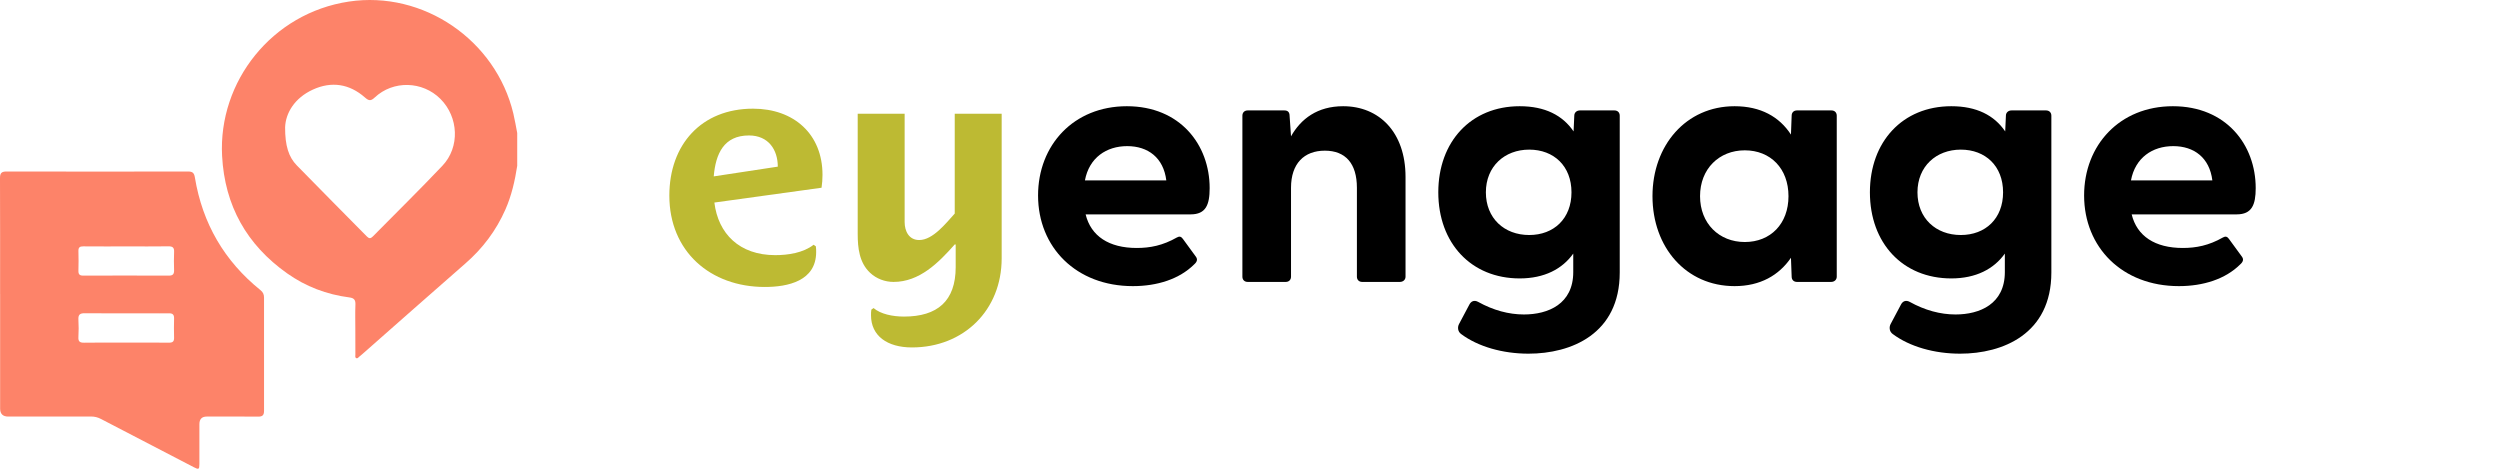
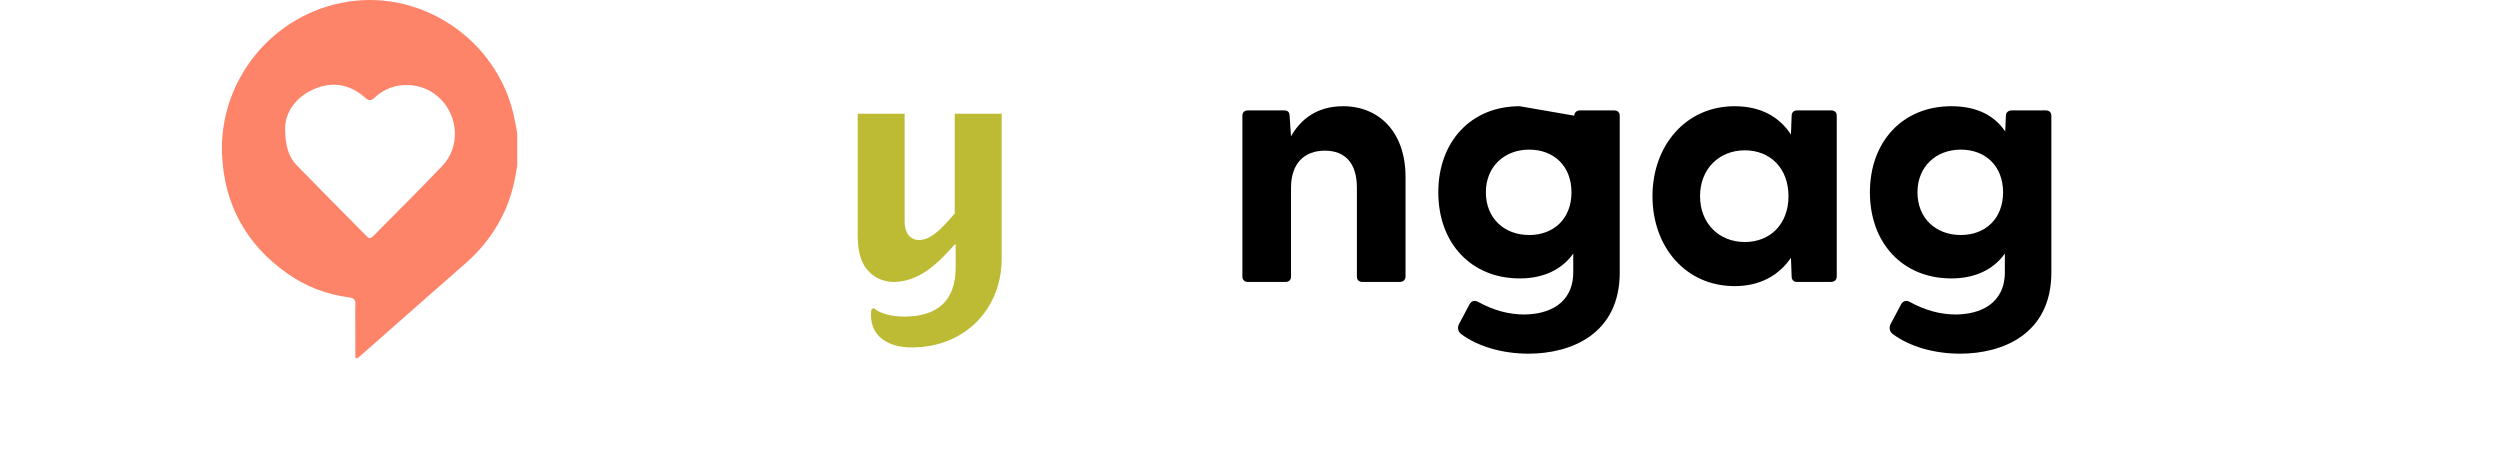
<svg xmlns="http://www.w3.org/2000/svg" width="160" height="30" viewBox="0 0 160 30" fill="none">
-   <path d="M52.579 12.015L45.72 12.963C45.963 14.959 47.323 16.329 49.616 16.329C50.428 16.329 51.402 16.188 52.072 15.664L52.214 15.765C52.234 15.886 52.234 16.007 52.234 16.128C52.234 17.983 50.428 18.366 48.947 18.366C45.456 18.366 42.838 16.087 42.838 12.519C42.838 9.253 44.888 6.955 48.196 6.955C50.813 6.955 52.64 8.588 52.64 11.189C52.64 11.471 52.62 11.733 52.579 12.015V12.015ZM47.932 8.669C46.328 8.669 45.801 9.838 45.679 11.289L49.779 10.665C49.779 9.596 49.19 8.669 47.932 8.669V8.669Z" fill="#BDBA33" />
  <path d="M58.364 22.236C56.781 22.236 55.745 21.49 55.745 20.18C55.745 20.059 55.745 19.938 55.766 19.817L55.908 19.716C56.354 20.099 57.126 20.261 57.856 20.261C59.987 20.261 61.164 19.273 61.164 17.095V15.644H61.103C60.068 16.813 58.851 18.043 57.186 18.043C56.639 18.043 56.09 17.841 55.685 17.458C54.995 16.813 54.893 15.866 54.893 14.979V7.277H57.897V14.213C57.897 14.777 58.16 15.362 58.83 15.362C59.703 15.362 60.535 14.293 61.103 13.668V7.277H64.107V16.531C64.107 19.857 61.672 22.236 58.364 22.236Z" fill="#BDBA33" />
-   <path d="M66.436 12.51C66.436 9.285 68.714 6.798 72.119 6.798C75.524 6.798 77.418 9.262 77.418 12.04C77.418 13.115 77.17 13.72 76.2 13.72H69.48C69.819 15.109 70.969 15.87 72.75 15.87C73.607 15.87 74.419 15.713 75.321 15.198C75.478 15.109 75.591 15.131 75.704 15.288L76.538 16.43C76.651 16.587 76.629 16.744 76.425 16.923C75.478 17.864 74.058 18.312 72.502 18.312C68.871 18.312 66.436 15.825 66.436 12.51V12.51ZM74.644 11.547C74.464 10.091 73.472 9.352 72.141 9.352C70.811 9.352 69.706 10.091 69.435 11.547H74.644Z" fill="black" />
  <path d="M79.513 17.707V7.403C79.513 7.201 79.648 7.067 79.852 7.067H82.197C82.4 7.067 82.535 7.157 82.535 7.425L82.625 8.725C83.256 7.605 84.316 6.798 85.962 6.798C88.262 6.798 89.954 8.456 89.954 11.323V17.707C89.954 17.909 89.796 18.043 89.593 18.043H87.18C86.977 18.043 86.842 17.909 86.842 17.707V12.018C86.842 10.472 86.12 9.643 84.79 9.643C83.459 9.643 82.625 10.472 82.625 12.018V17.707C82.625 17.909 82.49 18.043 82.287 18.043H79.852C79.648 18.043 79.513 17.909 79.513 17.707V17.707Z" fill="black" />
-   <path d="M93.517 21.381C93.291 21.224 93.269 20.933 93.382 20.731L94.036 19.499C94.148 19.275 94.351 19.186 94.599 19.32C95.569 19.858 96.561 20.126 97.531 20.126C99.087 20.126 100.688 19.454 100.688 17.416V16.229C99.989 17.214 98.839 17.819 97.26 17.819C94.148 17.819 92.051 15.557 92.051 12.309C92.051 9.061 94.147 6.798 97.259 6.798C98.883 6.798 100.01 7.381 100.709 8.411L100.754 7.403C100.754 7.201 100.912 7.067 101.115 7.067H103.325C103.528 7.067 103.663 7.201 103.663 7.403V17.438C103.663 21.381 100.551 22.635 97.823 22.635C96.177 22.635 94.598 22.187 93.516 21.381H93.517ZM97.869 15.041C99.448 15.041 100.575 13.989 100.575 12.309C100.575 10.629 99.448 9.576 97.869 9.576C96.291 9.576 95.096 10.651 95.096 12.309C95.096 13.966 96.268 15.041 97.869 15.041Z" fill="black" />
+   <path d="M93.517 21.381C93.291 21.224 93.269 20.933 93.382 20.731L94.036 19.499C94.148 19.275 94.351 19.186 94.599 19.32C95.569 19.858 96.561 20.126 97.531 20.126C99.087 20.126 100.688 19.454 100.688 17.416V16.229C99.989 17.214 98.839 17.819 97.26 17.819C94.148 17.819 92.051 15.557 92.051 12.309C92.051 9.061 94.147 6.798 97.259 6.798L100.754 7.403C100.754 7.201 100.912 7.067 101.115 7.067H103.325C103.528 7.067 103.663 7.201 103.663 7.403V17.438C103.663 21.381 100.551 22.635 97.823 22.635C96.177 22.635 94.598 22.187 93.516 21.381H93.517ZM97.869 15.041C99.448 15.041 100.575 13.989 100.575 12.309C100.575 10.629 99.448 9.576 97.869 9.576C96.291 9.576 95.096 10.651 95.096 12.309C95.096 13.966 96.268 15.041 97.869 15.041Z" fill="black" />
  <path d="M105.759 12.555C105.759 9.307 107.901 6.798 111.013 6.798C112.682 6.798 113.877 7.47 114.621 8.613L114.666 7.403C114.666 7.201 114.801 7.067 115.004 7.067H117.214C117.417 7.067 117.552 7.201 117.552 7.403V17.707C117.552 17.909 117.395 18.043 117.192 18.043H115.004C114.801 18.043 114.666 17.909 114.666 17.707L114.621 16.497C113.854 17.617 112.659 18.312 111.013 18.312C107.901 18.312 105.759 15.825 105.759 12.555V12.555ZM111.667 15.489C113.313 15.489 114.463 14.325 114.463 12.555C114.463 10.786 113.313 9.621 111.667 9.621C110.021 9.621 108.803 10.808 108.803 12.555C108.803 14.302 110.021 15.489 111.667 15.489Z" fill="black" />
  <path d="M121.14 21.381C120.914 21.224 120.892 20.933 121.004 20.731L121.658 19.499C121.771 19.275 121.974 19.186 122.222 19.32C123.192 19.858 124.184 20.126 125.153 20.126C126.709 20.126 128.31 19.454 128.31 17.416V16.229C127.611 17.214 126.461 17.819 124.883 17.819C121.771 17.819 119.674 15.557 119.674 12.309C119.674 9.061 121.771 6.798 124.883 6.798C126.506 6.798 127.634 7.381 128.333 8.411L128.378 7.403C128.378 7.201 128.536 7.067 128.739 7.067H130.948C131.151 7.067 131.287 7.201 131.287 7.403V17.438C131.287 21.381 128.175 22.635 125.446 22.635C123.8 22.635 122.222 22.187 121.14 21.381V21.381ZM125.492 15.041C127.07 15.041 128.197 13.989 128.197 12.309C128.197 10.629 127.07 9.576 125.492 9.576C123.913 9.576 122.718 10.651 122.718 12.309C122.718 13.966 123.891 15.041 125.492 15.041Z" fill="black" />
-   <path d="M133.383 12.51C133.383 9.285 135.661 6.798 139.065 6.798C142.47 6.798 144.365 9.262 144.365 12.04C144.365 13.115 144.116 13.72 143.147 13.72H136.427C136.765 15.109 137.915 15.87 139.697 15.87C140.554 15.87 141.365 15.713 142.267 15.198C142.425 15.109 142.538 15.131 142.651 15.288L143.485 16.43C143.598 16.587 143.575 16.744 143.372 16.923C142.425 17.864 141.005 18.312 139.449 18.312C135.818 18.312 133.383 15.825 133.383 12.51V12.51ZM141.591 11.547C141.411 10.091 140.418 9.352 139.088 9.352C137.758 9.352 136.653 10.091 136.382 11.547H141.591Z" fill="black" />
  <path d="M33.104 10.601C32.954 11.569 32.741 12.518 32.342 13.418C31.748 14.761 30.892 15.896 29.79 16.857C27.576 18.789 25.376 20.738 23.17 22.68C23.113 22.729 23.056 22.78 22.995 22.825C22.938 22.868 22.889 22.958 22.806 22.923C22.706 22.881 22.744 22.772 22.744 22.692C22.74 22.16 22.742 21.627 22.741 21.094C22.741 20.562 22.725 20.029 22.747 19.498C22.76 19.197 22.661 19.074 22.365 19.036C20.909 18.848 19.564 18.34 18.366 17.488C15.794 15.662 14.383 13.169 14.214 9.98C13.963 5.214 17.408 0.838 22.331 0.1C27.081 -0.612 31.731 2.556 32.855 7.271C32.953 7.681 33.02 8.099 33.102 8.514V10.601H33.104ZM18.247 8.149C18.243 9.334 18.476 10.052 18.996 10.586C20.483 12.112 21.988 13.619 23.483 15.137C23.62 15.276 23.72 15.277 23.858 15.137C25.345 13.626 26.86 12.144 28.317 10.605C29.444 9.415 29.352 7.495 28.189 6.331C27.038 5.18 25.163 5.13 23.979 6.242C23.733 6.474 23.604 6.457 23.357 6.239C22.36 5.362 21.214 5.189 20.022 5.735C18.86 6.266 18.277 7.234 18.248 8.148L18.247 8.149Z" fill="#FD8369" />
-   <path d="M0.006 18.813C0.006 16.346 0.011 13.879 2.57312e-05 11.411C-0.002 11.09 0.083 10.976 0.415 10.976C4.291 10.985 8.167 10.984 12.042 10.977C12.321 10.977 12.425 11.065 12.472 11.355C12.956 14.301 14.361 16.708 16.673 18.571C16.833 18.699 16.898 18.843 16.898 19.044C16.894 21.457 16.893 23.869 16.899 26.282C16.899 26.559 16.811 26.666 16.527 26.664C15.429 26.652 14.33 26.659 13.233 26.66C12.918 26.66 12.761 26.823 12.761 27.15C12.761 27.998 12.764 28.846 12.761 29.694C12.761 30.041 12.72 30.065 12.413 29.906C10.43 28.879 8.449 27.852 6.47 26.818C6.263 26.709 6.058 26.656 5.824 26.657C4.058 26.662 2.292 26.66 0.527 26.66C0.181 26.66 0.008 26.489 0.008 26.149C0.008 23.704 0.008 21.259 0.008 18.812L0.006 18.813ZM8.102 15.771C7.177 15.771 6.252 15.775 5.327 15.767C5.11 15.765 5.012 15.832 5.019 16.064C5.031 16.488 5.031 16.912 5.019 17.335C5.013 17.563 5.104 17.64 5.323 17.639C7.152 17.634 8.981 17.633 10.81 17.64C11.07 17.641 11.148 17.533 11.141 17.289C11.129 16.898 11.125 16.506 11.142 16.116C11.154 15.839 11.04 15.762 10.781 15.765C9.888 15.777 8.995 15.77 8.102 15.77V15.771ZM8.039 21.927C8.965 21.927 9.89 21.922 10.816 21.931C11.051 21.933 11.148 21.854 11.141 21.612C11.129 21.199 11.13 20.785 11.141 20.373C11.147 20.131 11.04 20.046 10.81 20.052C10.412 20.06 10.014 20.053 9.616 20.053C8.217 20.053 6.817 20.061 5.418 20.047C5.104 20.044 4.999 20.151 5.018 20.461C5.039 20.829 5.04 21.201 5.018 21.569C4.999 21.866 5.118 21.937 5.392 21.933C6.274 21.918 7.157 21.927 8.04 21.927H8.039Z" fill="#FD8369" />
</svg>